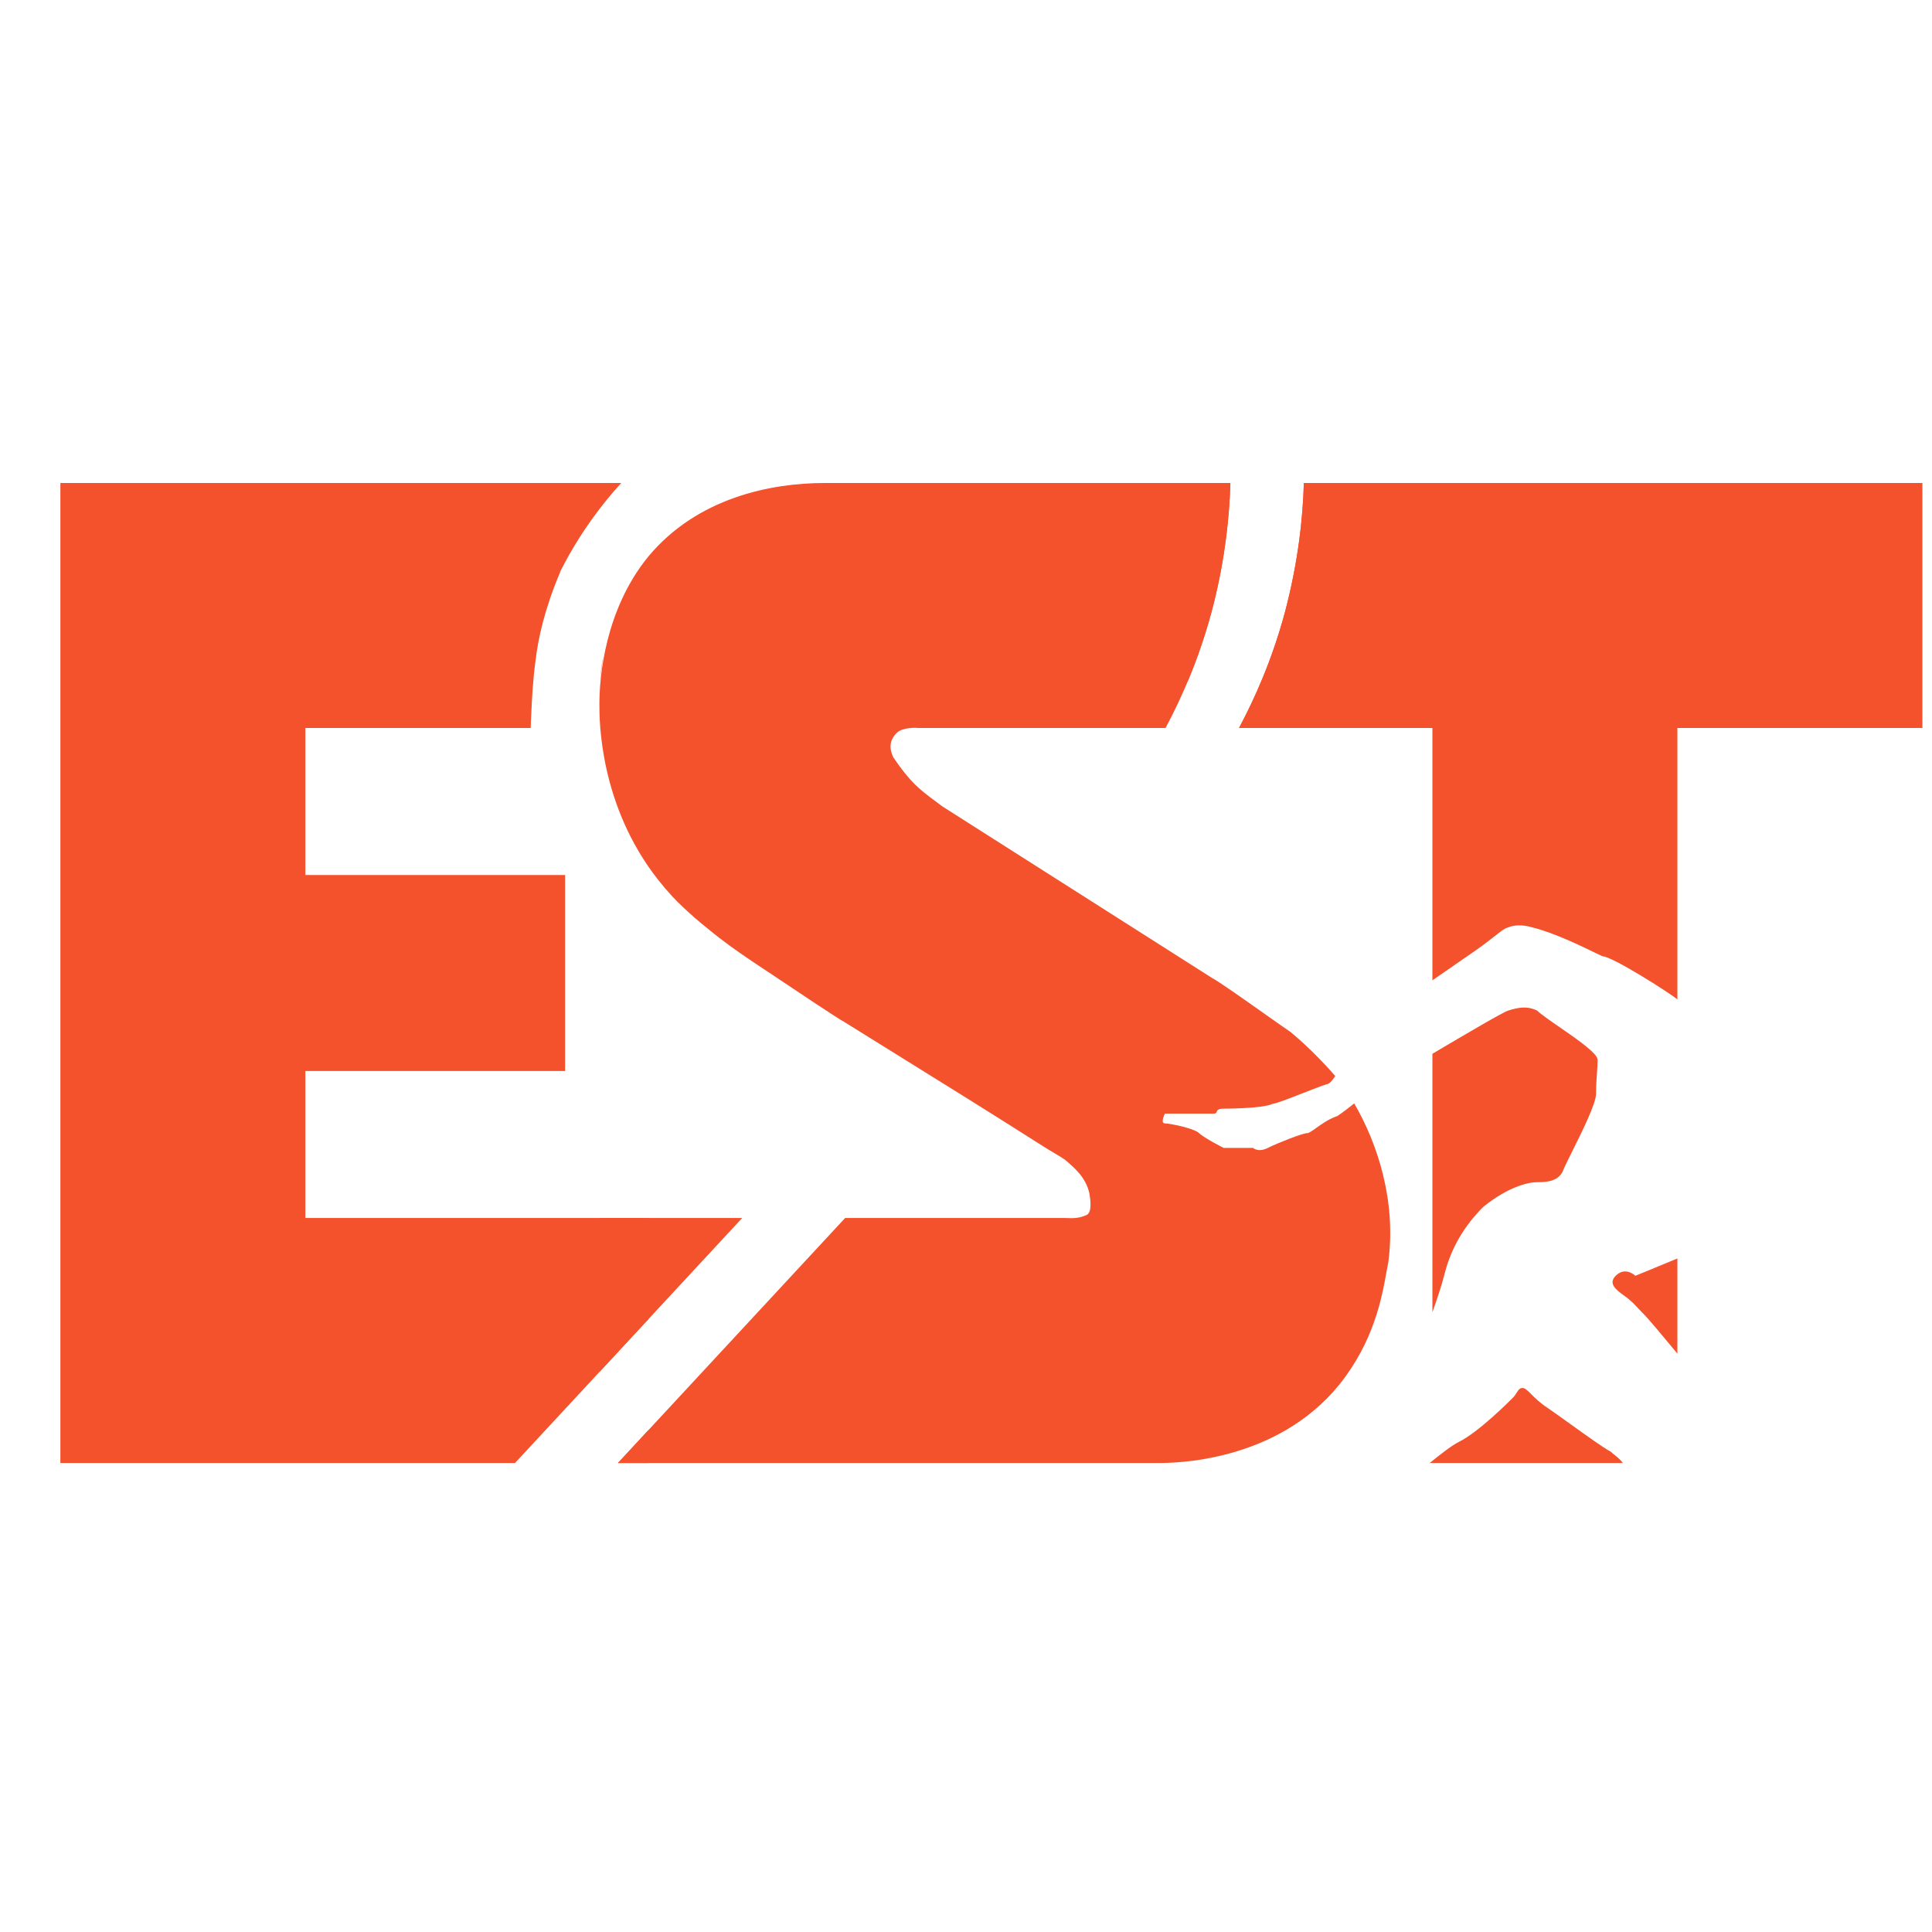
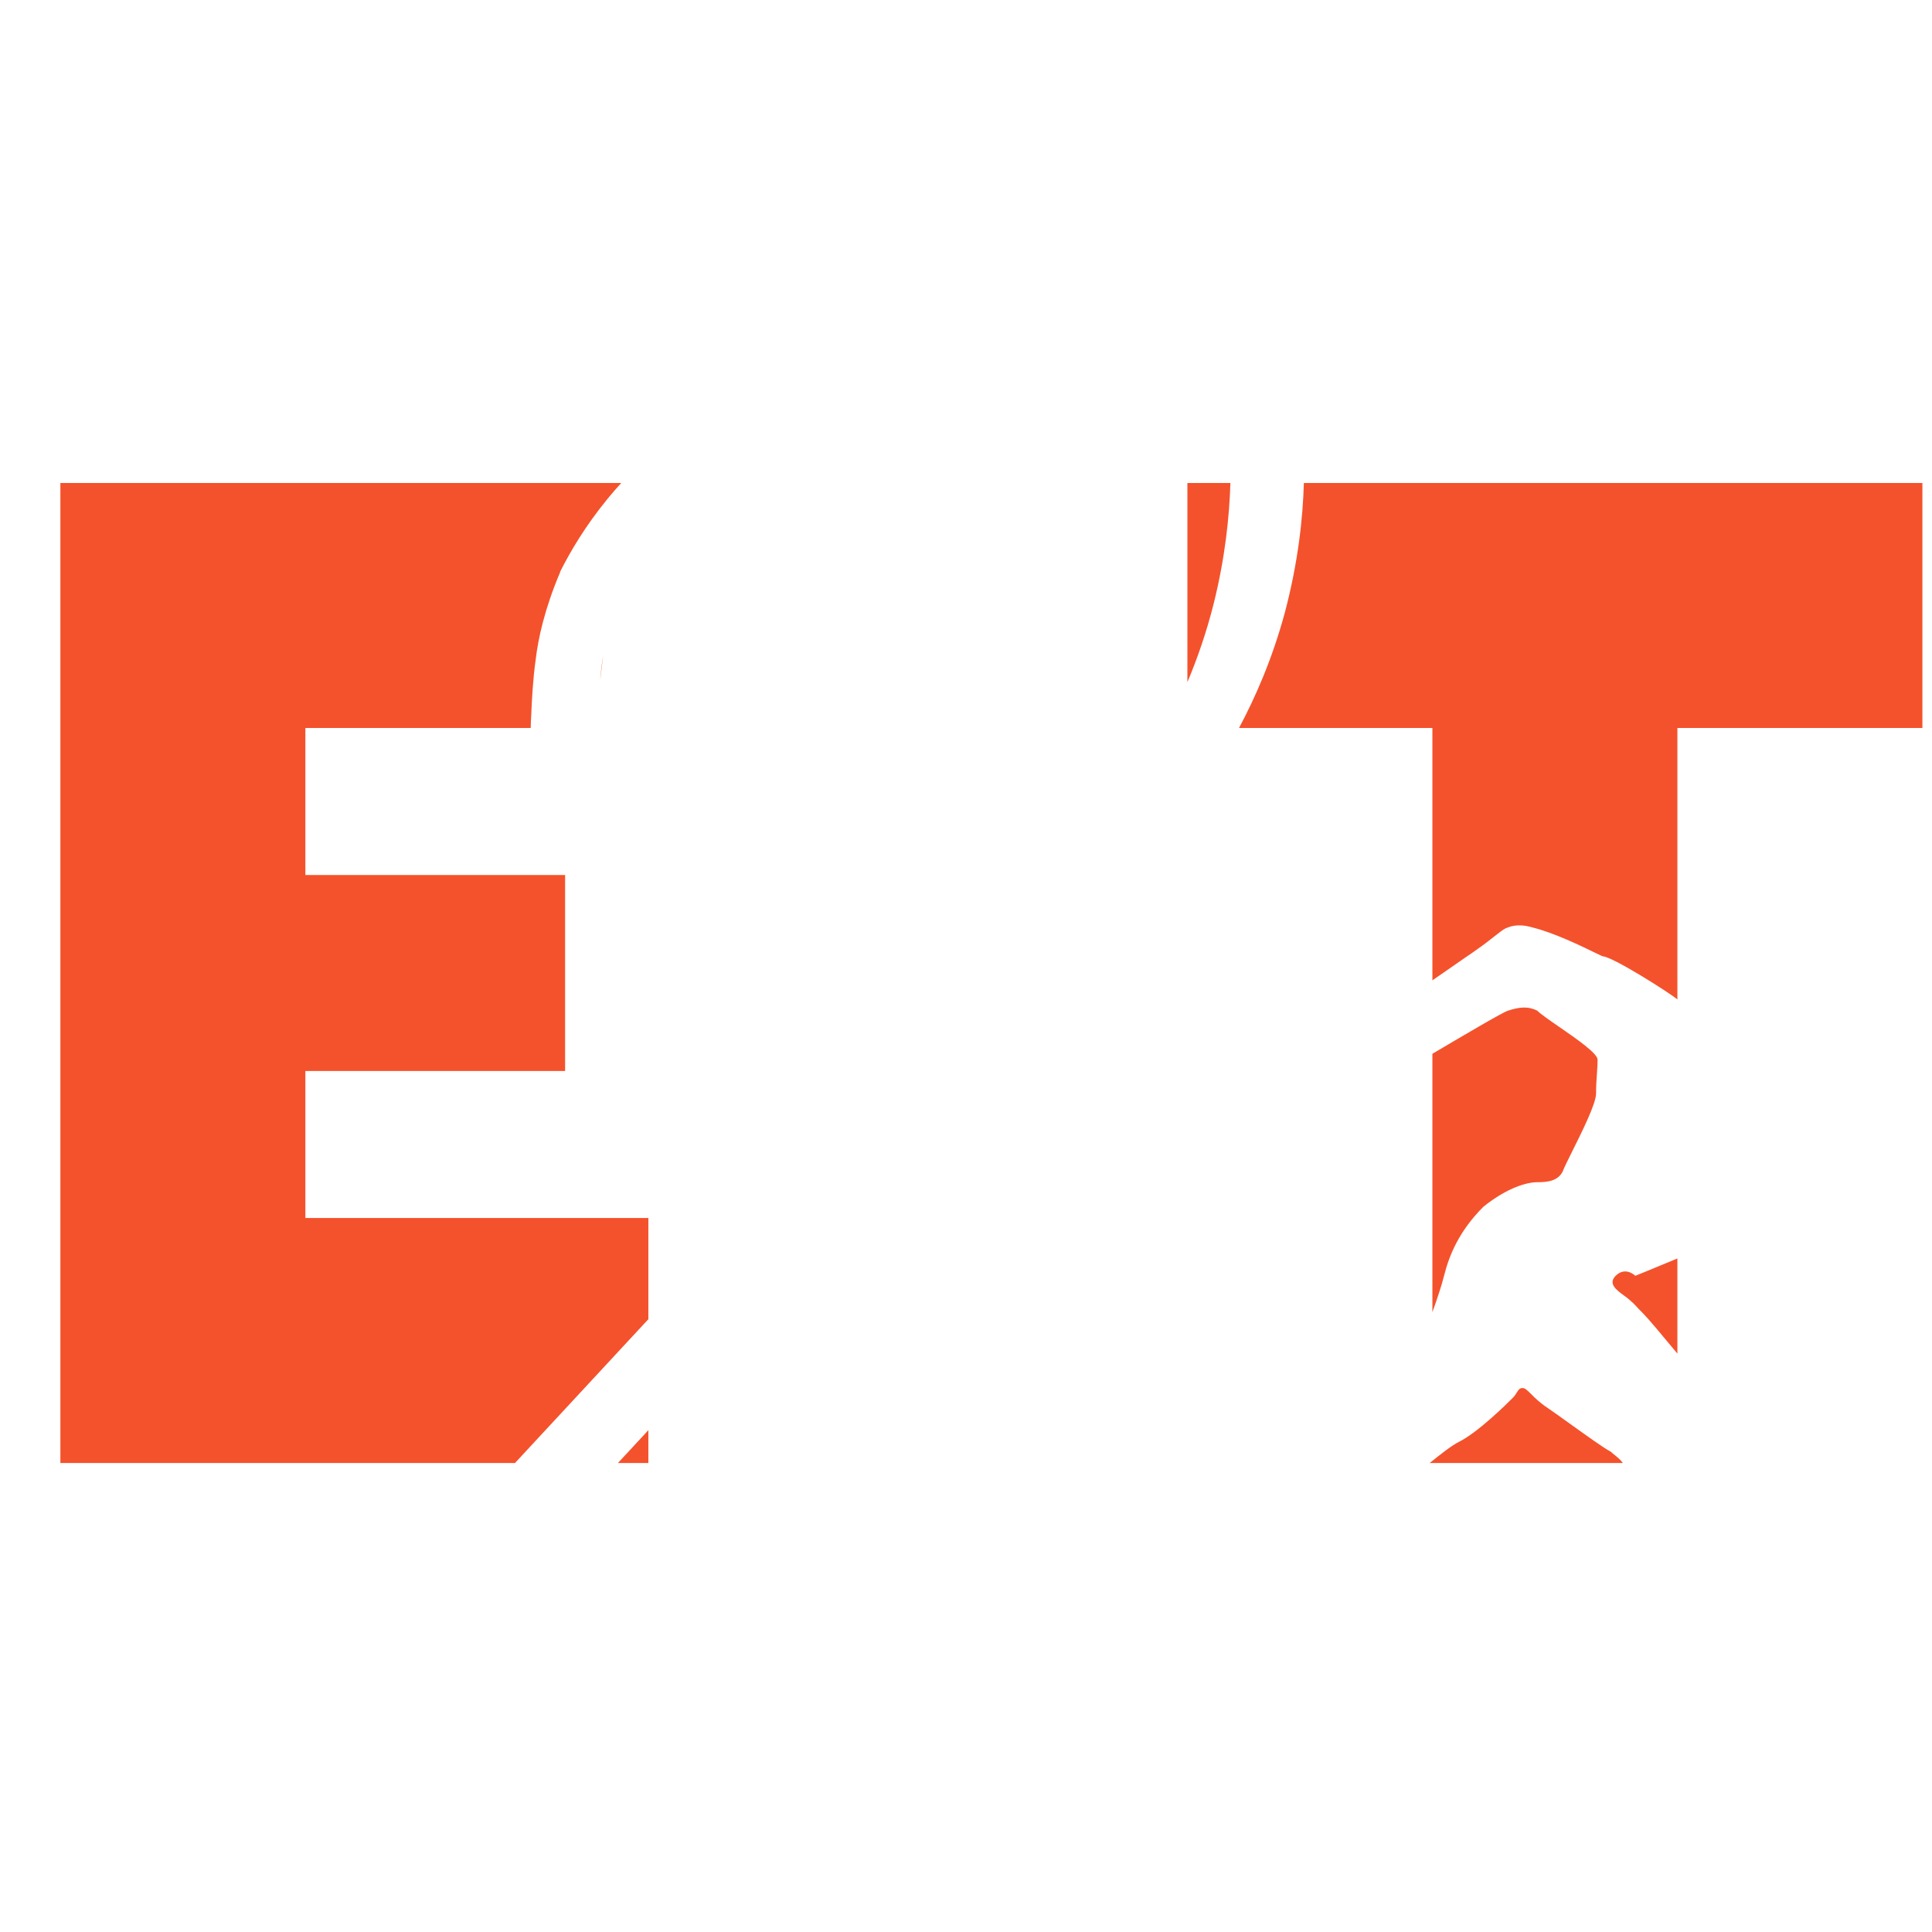
<svg xmlns="http://www.w3.org/2000/svg" width="32" height="32" viewBox="0 0 32 32" fill="none">
-   <path fill-rule="evenodd" clip-rule="evenodd" d="M20.105 9.988C19.892 10.835 19.585 11.536 19.305 12.058H15.203C15.171 12.05 14.951 12.05 14.862 12.131C14.741 12.245 14.716 12.375 14.797 12.545C15.077 12.96 15.236 13.079 15.498 13.274L15.498 13.274C15.533 13.3 15.57 13.327 15.609 13.357L20.073 16.197C20.178 16.25 20.591 16.542 20.935 16.785C21.121 16.916 21.286 17.033 21.371 17.09C21.371 17.09 21.734 17.38 22.116 17.823C22.061 17.905 22.012 17.958 21.973 17.958C21.875 17.99 21.726 18.049 21.576 18.107C21.352 18.195 21.128 18.282 21.08 18.282C20.918 18.363 20.268 18.363 20.268 18.363C20.173 18.363 20.162 18.391 20.152 18.414C20.145 18.431 20.14 18.445 20.106 18.445H19.294C19.294 18.445 19.213 18.607 19.294 18.607C19.375 18.607 19.781 18.688 19.862 18.769C19.944 18.85 20.268 19.013 20.268 19.013H20.755C20.755 19.013 20.836 19.094 20.999 19.013C21.161 18.932 21.575 18.769 21.648 18.769C21.679 18.769 21.731 18.732 21.8 18.683C21.891 18.618 22.012 18.532 22.151 18.485C22.242 18.425 22.337 18.35 22.43 18.276C22.818 18.942 23.129 19.895 22.995 20.905C22.985 20.951 22.976 21.002 22.966 21.058C22.888 21.495 22.759 22.214 22.183 22.934C21.128 24.232 19.424 24.232 19.18 24.232H10.235L13.998 20.174H17.638C17.808 20.182 17.881 20.174 17.995 20.125C18.093 20.085 18.06 19.858 18.044 19.768C17.987 19.503 17.795 19.341 17.642 19.211L17.638 19.208C17.586 19.172 17.532 19.14 17.468 19.102C17.402 19.063 17.327 19.018 17.232 18.957C16.471 18.472 15.722 18.007 14.973 17.542L14.973 17.542L14.973 17.542C14.644 17.338 14.315 17.133 13.986 16.928C13.89 16.88 13.137 16.376 12.719 16.096L12.719 16.096L12.718 16.096C12.568 15.995 12.461 15.924 12.444 15.913C12.216 15.759 11.973 15.589 11.729 15.386C11.575 15.264 11.437 15.142 11.307 15.02C11.202 14.923 11.056 14.769 10.902 14.574C9.924 13.334 9.927 11.915 9.928 11.666L9.928 11.652C9.928 11.246 10.009 10.11 10.739 9.217C11.551 8.243 12.768 8 13.661 8H20.379C20.363 8.548 20.294 9.226 20.105 9.988ZM21.282 10.143C21.502 9.31 21.58 8.576 21.596 8H22.913V12.058H20.522C20.785 11.565 21.07 10.927 21.282 10.143ZM12.293 20.174H9.928V22.725L12.293 20.174Z" fill="#F4522C" />
  <path fill-rule="evenodd" clip-rule="evenodd" d="M20.105 9.988C19.983 10.476 19.829 10.914 19.667 11.298V8H20.379C20.363 8.548 20.294 9.226 20.105 9.988ZM21.282 10.143C21.502 9.31 21.58 8.576 21.596 8H31.841V12.058H27.783V16.554C27.656 16.446 26.7 15.839 26.542 15.839C26.516 15.828 26.473 15.807 26.416 15.779C26.188 15.668 25.746 15.452 25.381 15.361C25.268 15.328 25.122 15.304 24.976 15.361C24.918 15.38 24.881 15.409 24.8 15.472C24.778 15.489 24.753 15.508 24.724 15.531C24.602 15.628 24.489 15.71 24.407 15.766C24.341 15.81 24.196 15.911 24.015 16.037C23.925 16.099 23.827 16.167 23.725 16.237V12.058H20.522C20.785 11.565 21.07 10.927 21.282 10.143ZM23.725 17.454V21.733C23.796 21.535 23.872 21.315 23.92 21.123C24.002 20.798 24.164 20.392 24.57 19.987C24.976 19.662 25.3 19.581 25.462 19.581C25.625 19.581 25.803 19.565 25.884 19.402C25.903 19.347 25.968 19.217 26.047 19.058C26.211 18.729 26.436 18.276 26.436 18.112C26.436 17.978 26.444 17.871 26.451 17.775C26.456 17.696 26.461 17.625 26.461 17.552C26.461 17.448 26.116 17.209 25.826 17.009C25.665 16.898 25.52 16.798 25.462 16.74C25.3 16.659 25.154 16.683 24.976 16.74C24.888 16.768 24.271 17.131 23.725 17.454ZM23.68 24.232H26.879C26.844 24.181 26.794 24.14 26.748 24.103C26.723 24.083 26.699 24.064 26.68 24.045C26.578 23.994 26.284 23.783 26.019 23.593C25.862 23.48 25.715 23.375 25.625 23.314C25.503 23.233 25.422 23.152 25.361 23.091C25.3 23.03 25.26 22.99 25.219 22.99C25.169 22.99 25.15 23.021 25.123 23.064C25.107 23.09 25.088 23.121 25.057 23.152C24.976 23.233 24.489 23.72 24.164 23.882C24.044 23.942 23.87 24.079 23.68 24.232ZM27.783 22.42V20.844C27.38 21.013 27.086 21.131 27.086 21.131C27.086 21.131 26.923 20.969 26.761 21.131C26.63 21.262 26.773 21.366 26.897 21.457C26.927 21.479 26.956 21.5 26.98 21.521C27.05 21.581 27.067 21.599 27.099 21.634C27.123 21.66 27.155 21.695 27.224 21.764C27.297 21.837 27.539 22.125 27.783 22.42Z" fill="#F4522C" />
  <path fill-rule="evenodd" clip-rule="evenodd" d="M9.278 9.477C9.019 10.086 8.913 10.581 8.873 10.922C8.826 11.253 8.809 11.614 8.801 11.795L8.8 11.823C8.795 11.905 8.792 11.983 8.79 12.058H5.058V14.493H9.36V17.739H5.058V20.174H10.739V21.85L8.53 24.232H1V8H10.29C10.213 8.084 10.135 8.173 10.058 8.268C9.7 8.706 9.449 9.128 9.278 9.469V9.477ZM10.235 24.232H10.739V23.688L10.235 24.232ZM9.99 10.859L9.94 11.271C9.952 11.125 9.969 10.987 9.99 10.859Z" fill="#F4522C" />
</svg>